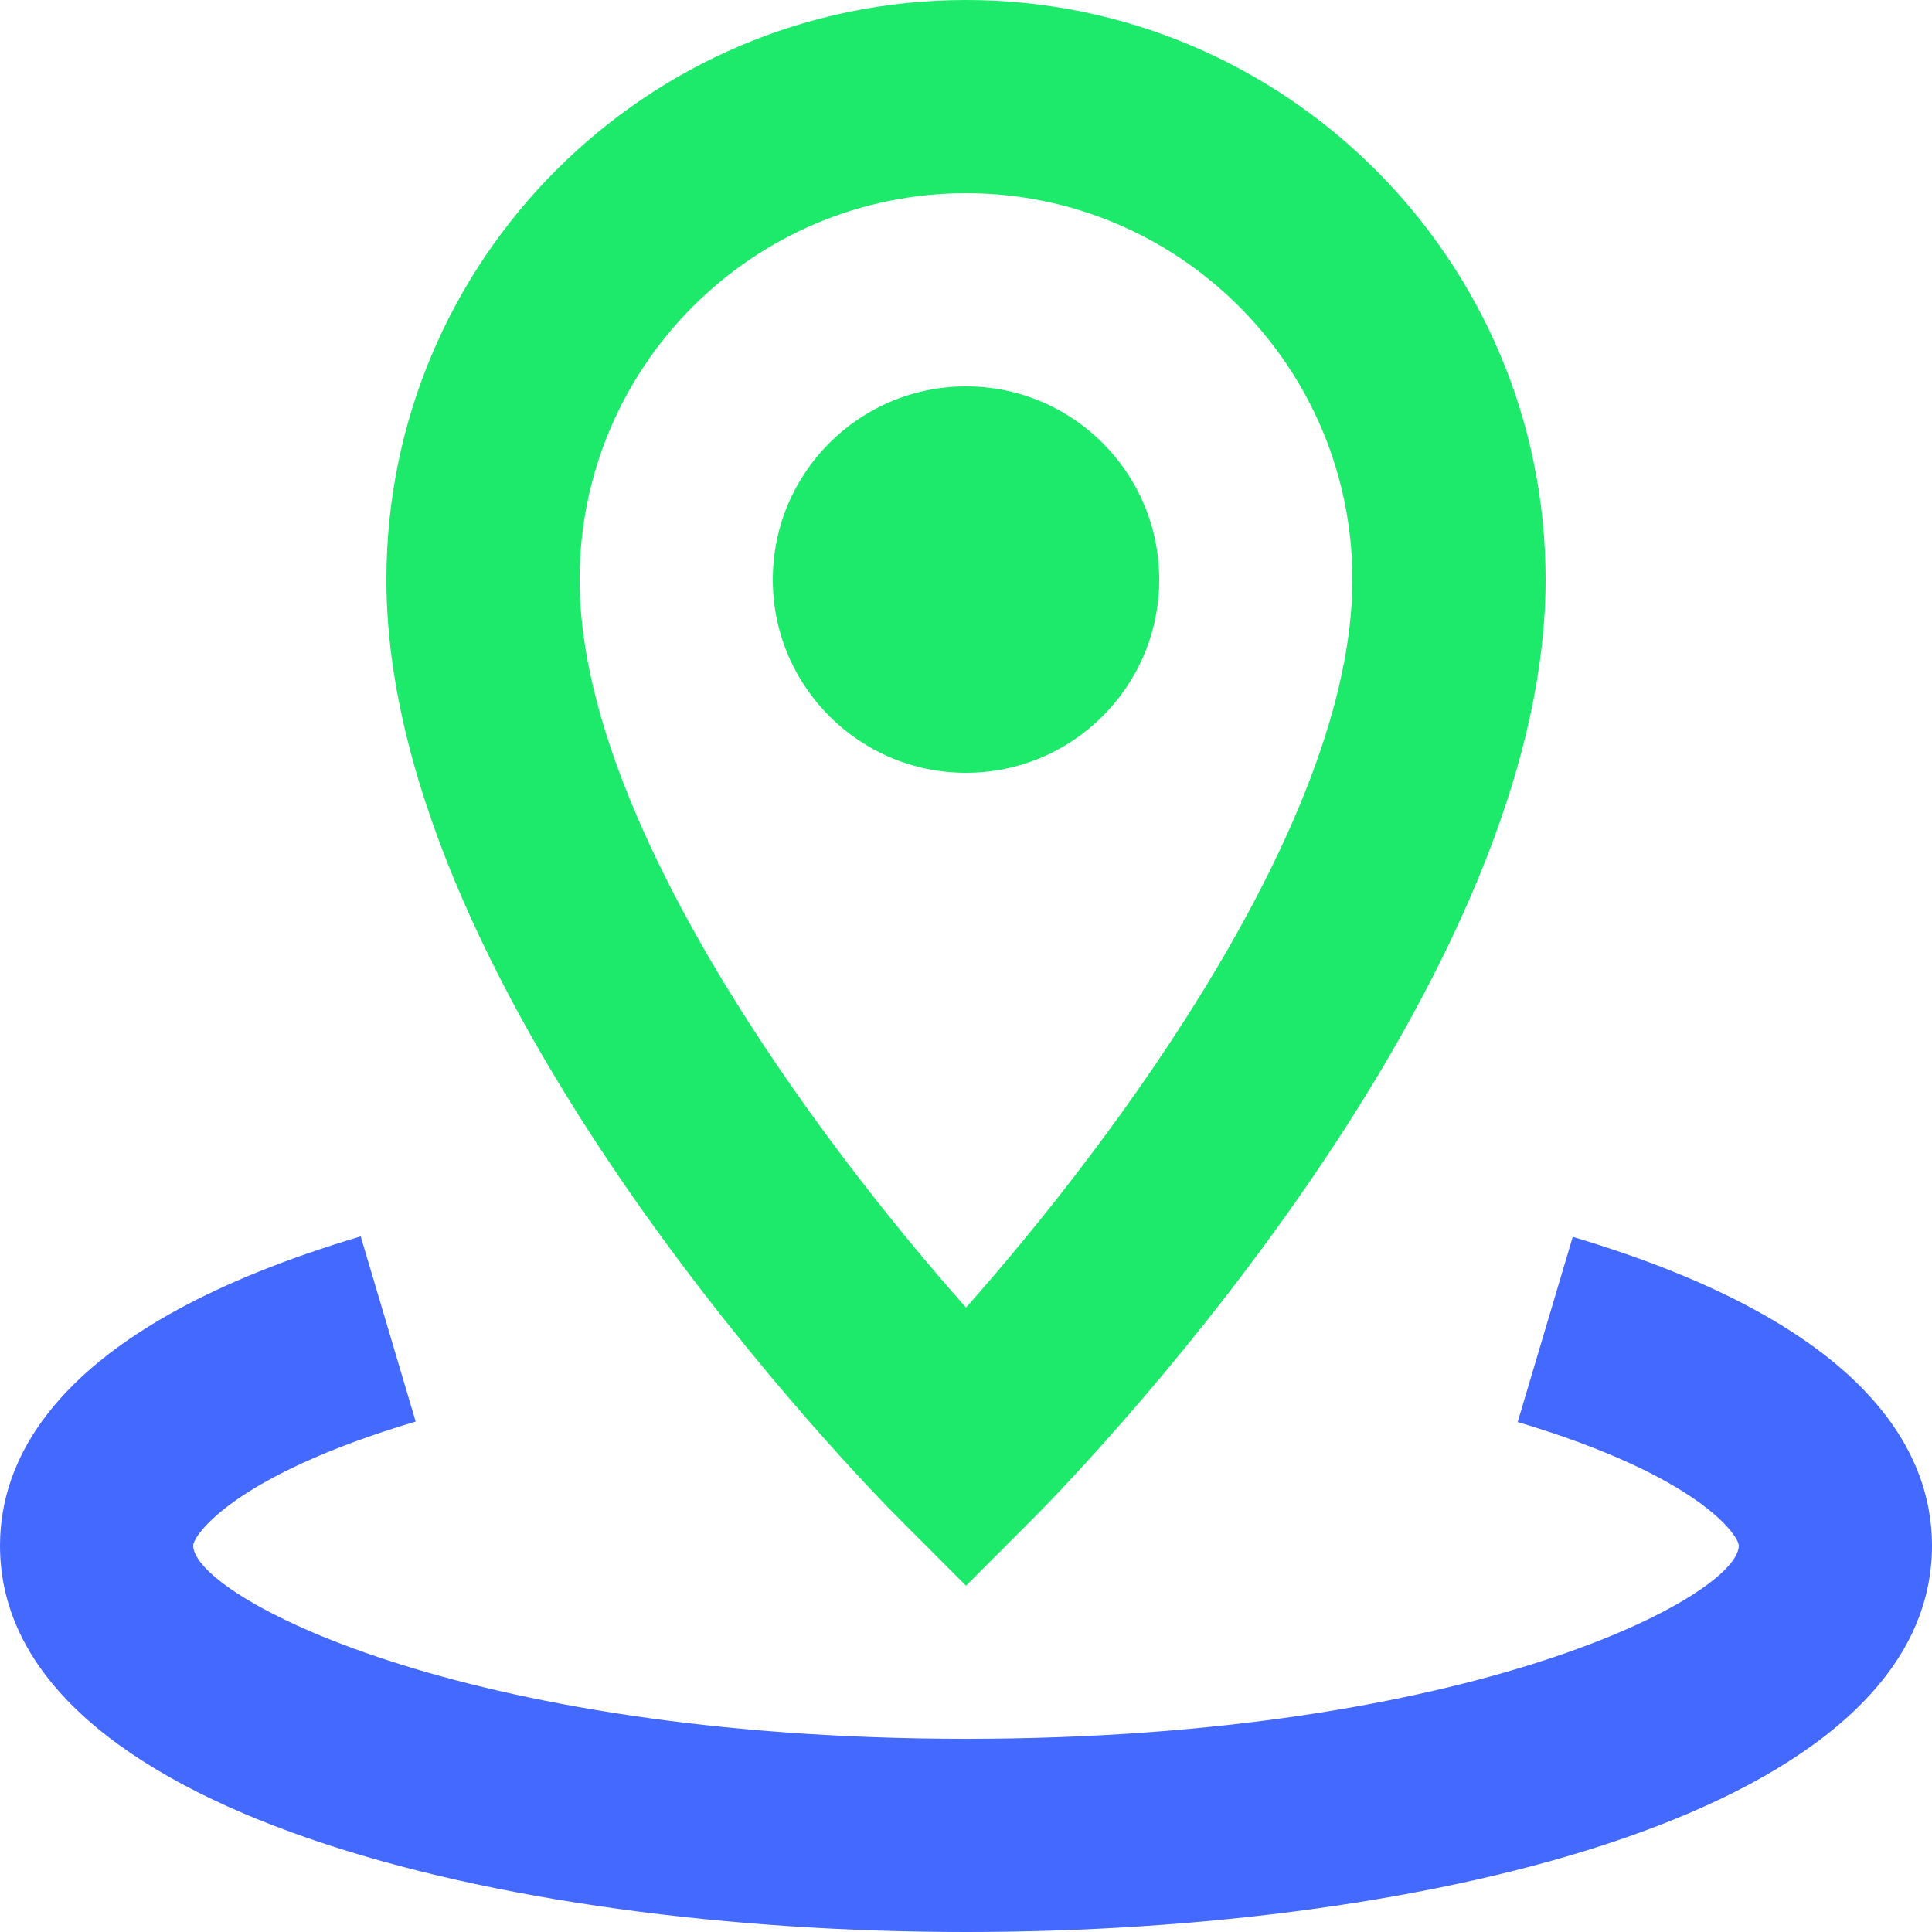
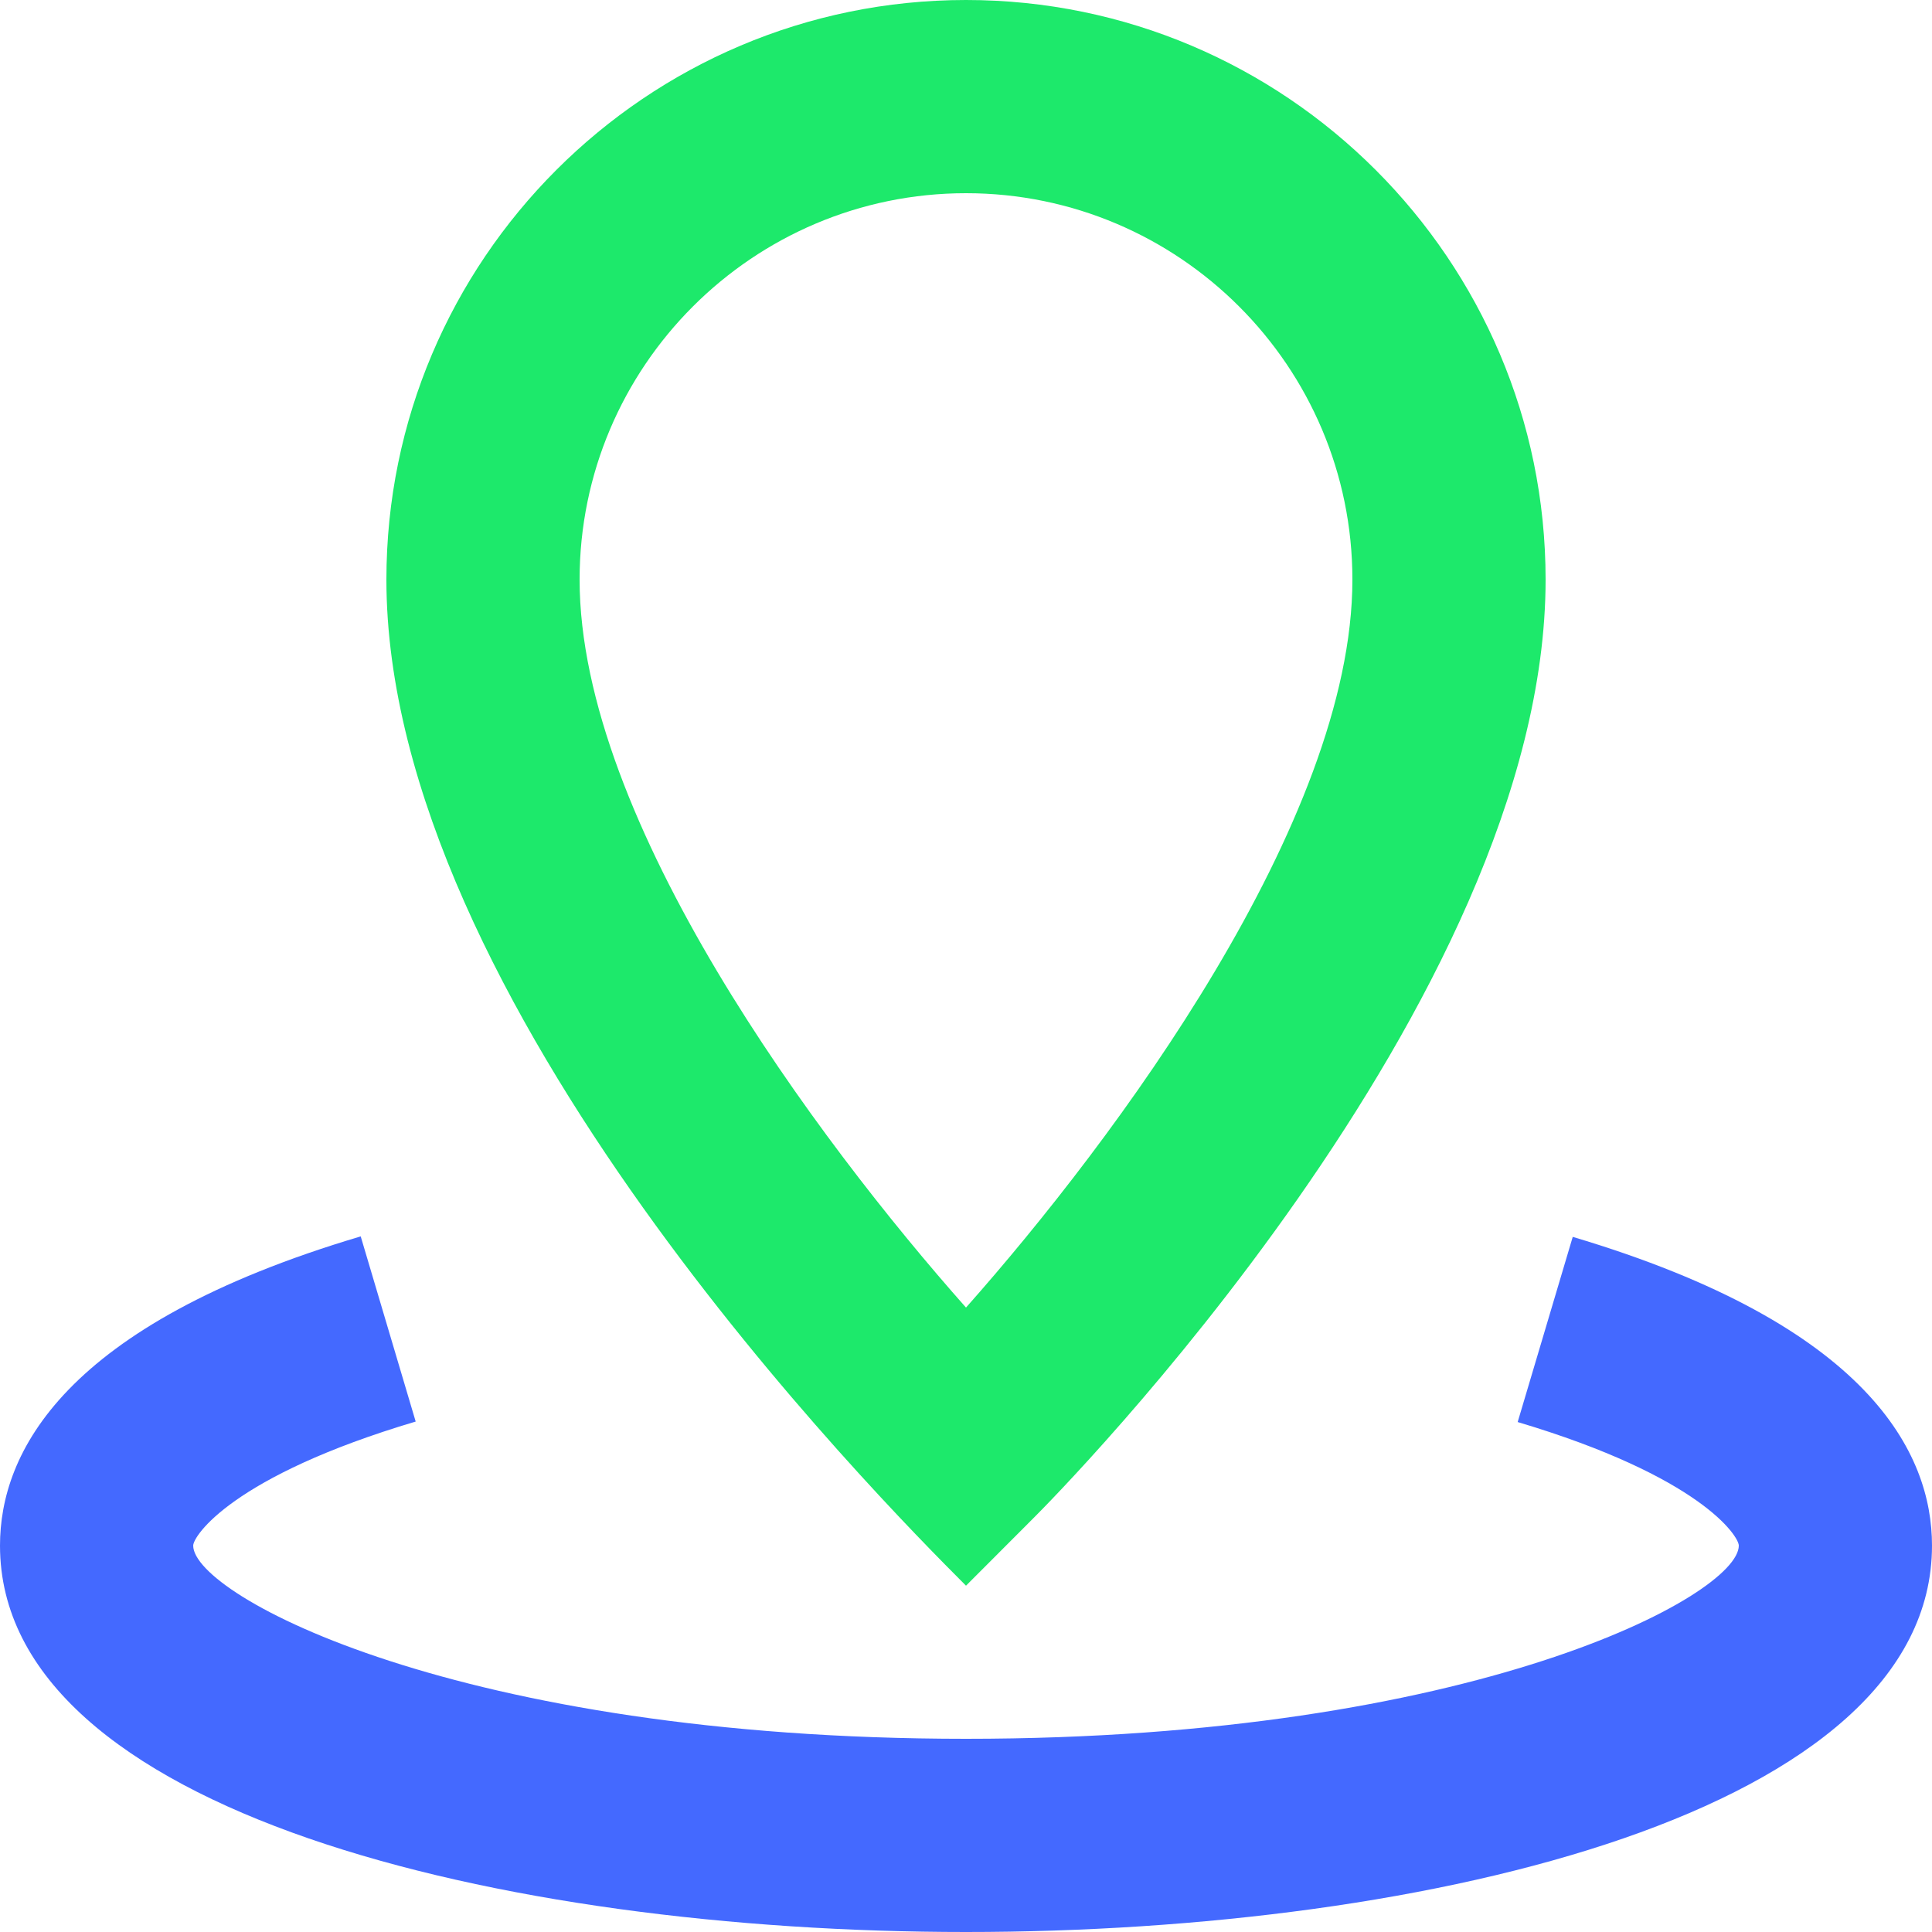
<svg xmlns="http://www.w3.org/2000/svg" width="64px" height="64px" viewBox="0 0 64 64" version="1.1">
  <title>Icon@1.5x</title>
  <desc>Created with Sketch.</desc>
  <g id="Home" stroke="none" stroke-width="1" fill="none" fill-rule="evenodd">
    <g transform="translate(-1146, -1321)" fill-rule="nonzero" id="About">
      <g transform="translate(0, 800)">
        <g id="Icons" transform="translate(337, 520)">
          <g id="Locations" transform="translate(731, 1)">
            <g id="Icon" transform="translate(78, 0)">
-               <circle id="Oval" fill="#1DE96B" cx="32" cy="19.2" r="6.4" />
              <path d="M32,64 C16.589,64 0,59.997 0,51.2 C0,48.147 2.074,43.891 11.949,40.957 L13.77,47.091 C7.68,48.902 6.4,50.886 6.4,51.2 C6.4,52.848 15.2,57.6 32,57.6 C48.8,57.6 57.6,52.848 57.6,51.2 C57.6,50.886 56.326,48.909 50.275,47.107 L52.099,40.973 C61.936,43.901 64,48.15 64,51.2 C64,59.997 47.411,64 32,64 Z" id="Path" fill="#4469FF" />
-               <path d="M32,52.528 L29.738,50.262 C29.046,49.571 12.8,33.168 12.8,19.2 C12.8,8.614 21.411,0 32,0 C42.589,0 51.2,8.614 51.2,19.2 C51.2,33.168 34.954,49.571 34.262,50.262 L32,52.528 Z M32,6.4 C24.941,6.4 19.2,12.141 19.2,19.2 C19.2,27.194 27.069,37.754 32,43.315 C36.931,37.754 44.8,27.19 44.8,19.2 C44.8,12.141 39.059,6.4 32,6.4 Z" id="Shape" fill="#1DE96B" />
+               <path d="M32,52.528 C29.046,49.571 12.8,33.168 12.8,19.2 C12.8,8.614 21.411,0 32,0 C42.589,0 51.2,8.614 51.2,19.2 C51.2,33.168 34.954,49.571 34.262,50.262 L32,52.528 Z M32,6.4 C24.941,6.4 19.2,12.141 19.2,19.2 C19.2,27.194 27.069,37.754 32,43.315 C36.931,37.754 44.8,27.19 44.8,19.2 C44.8,12.141 39.059,6.4 32,6.4 Z" id="Shape" fill="#1DE96B" />
            </g>
          </g>
        </g>
      </g>
    </g>
  </g>
</svg>